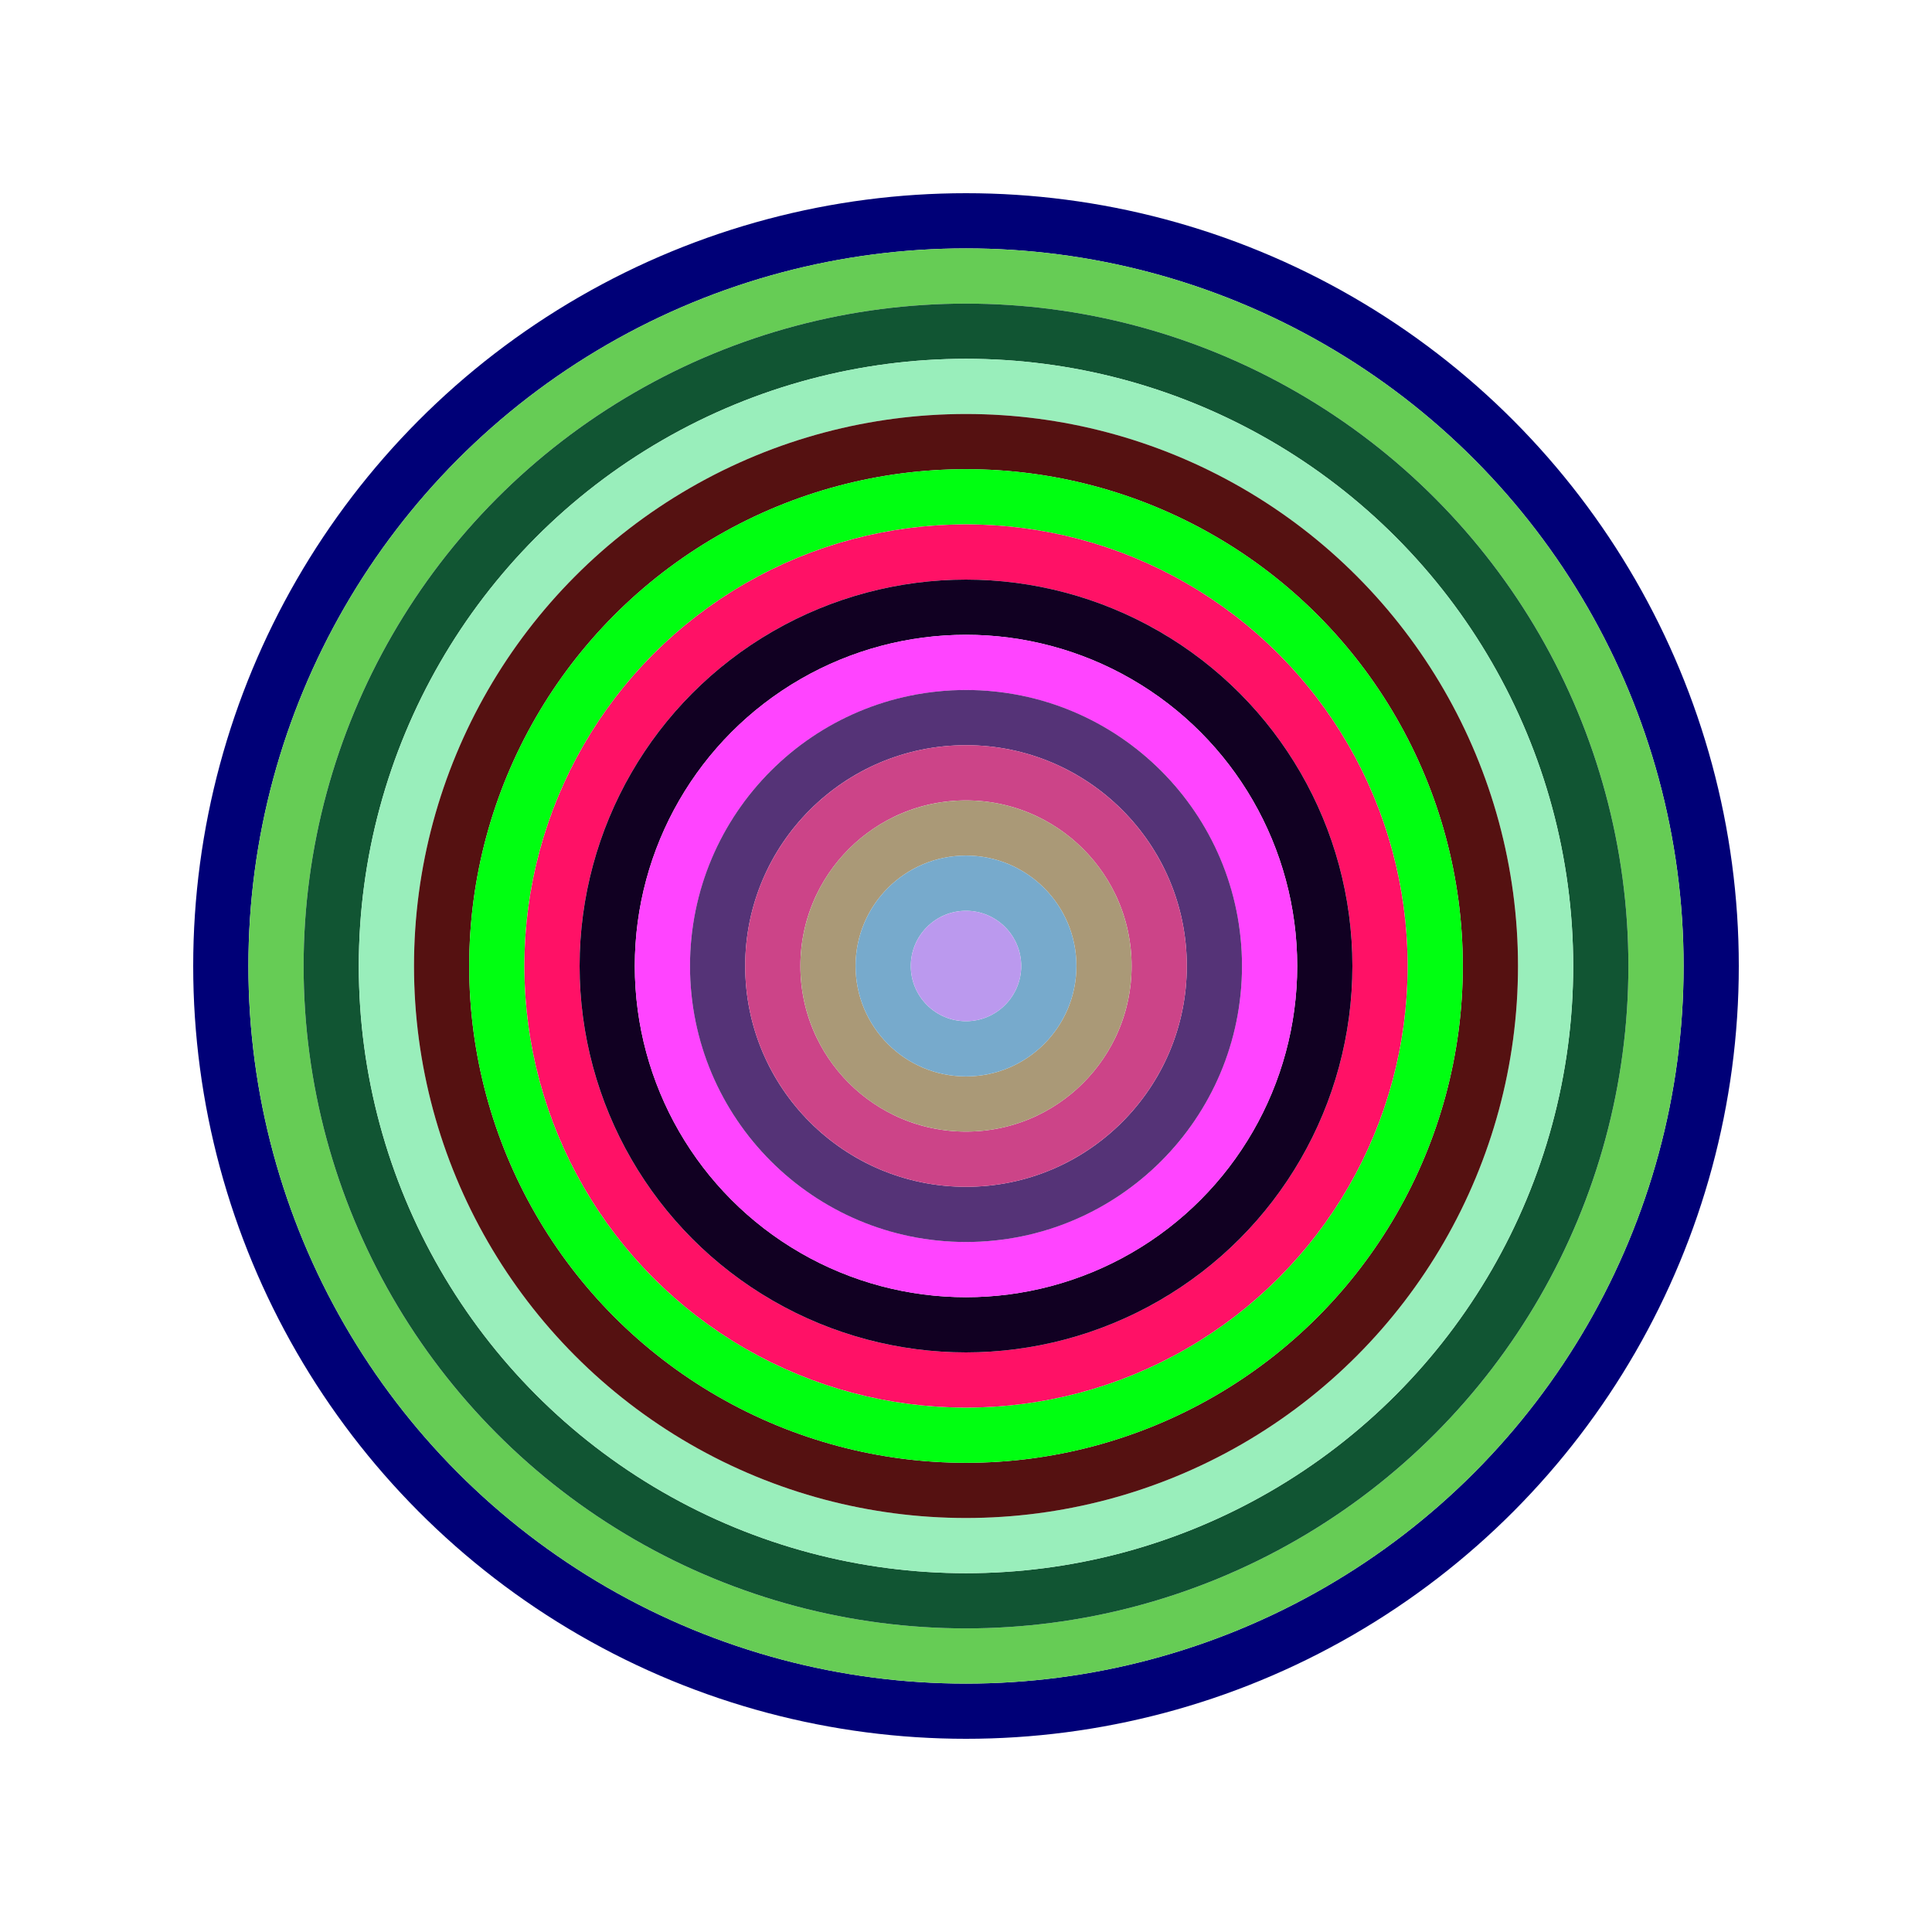
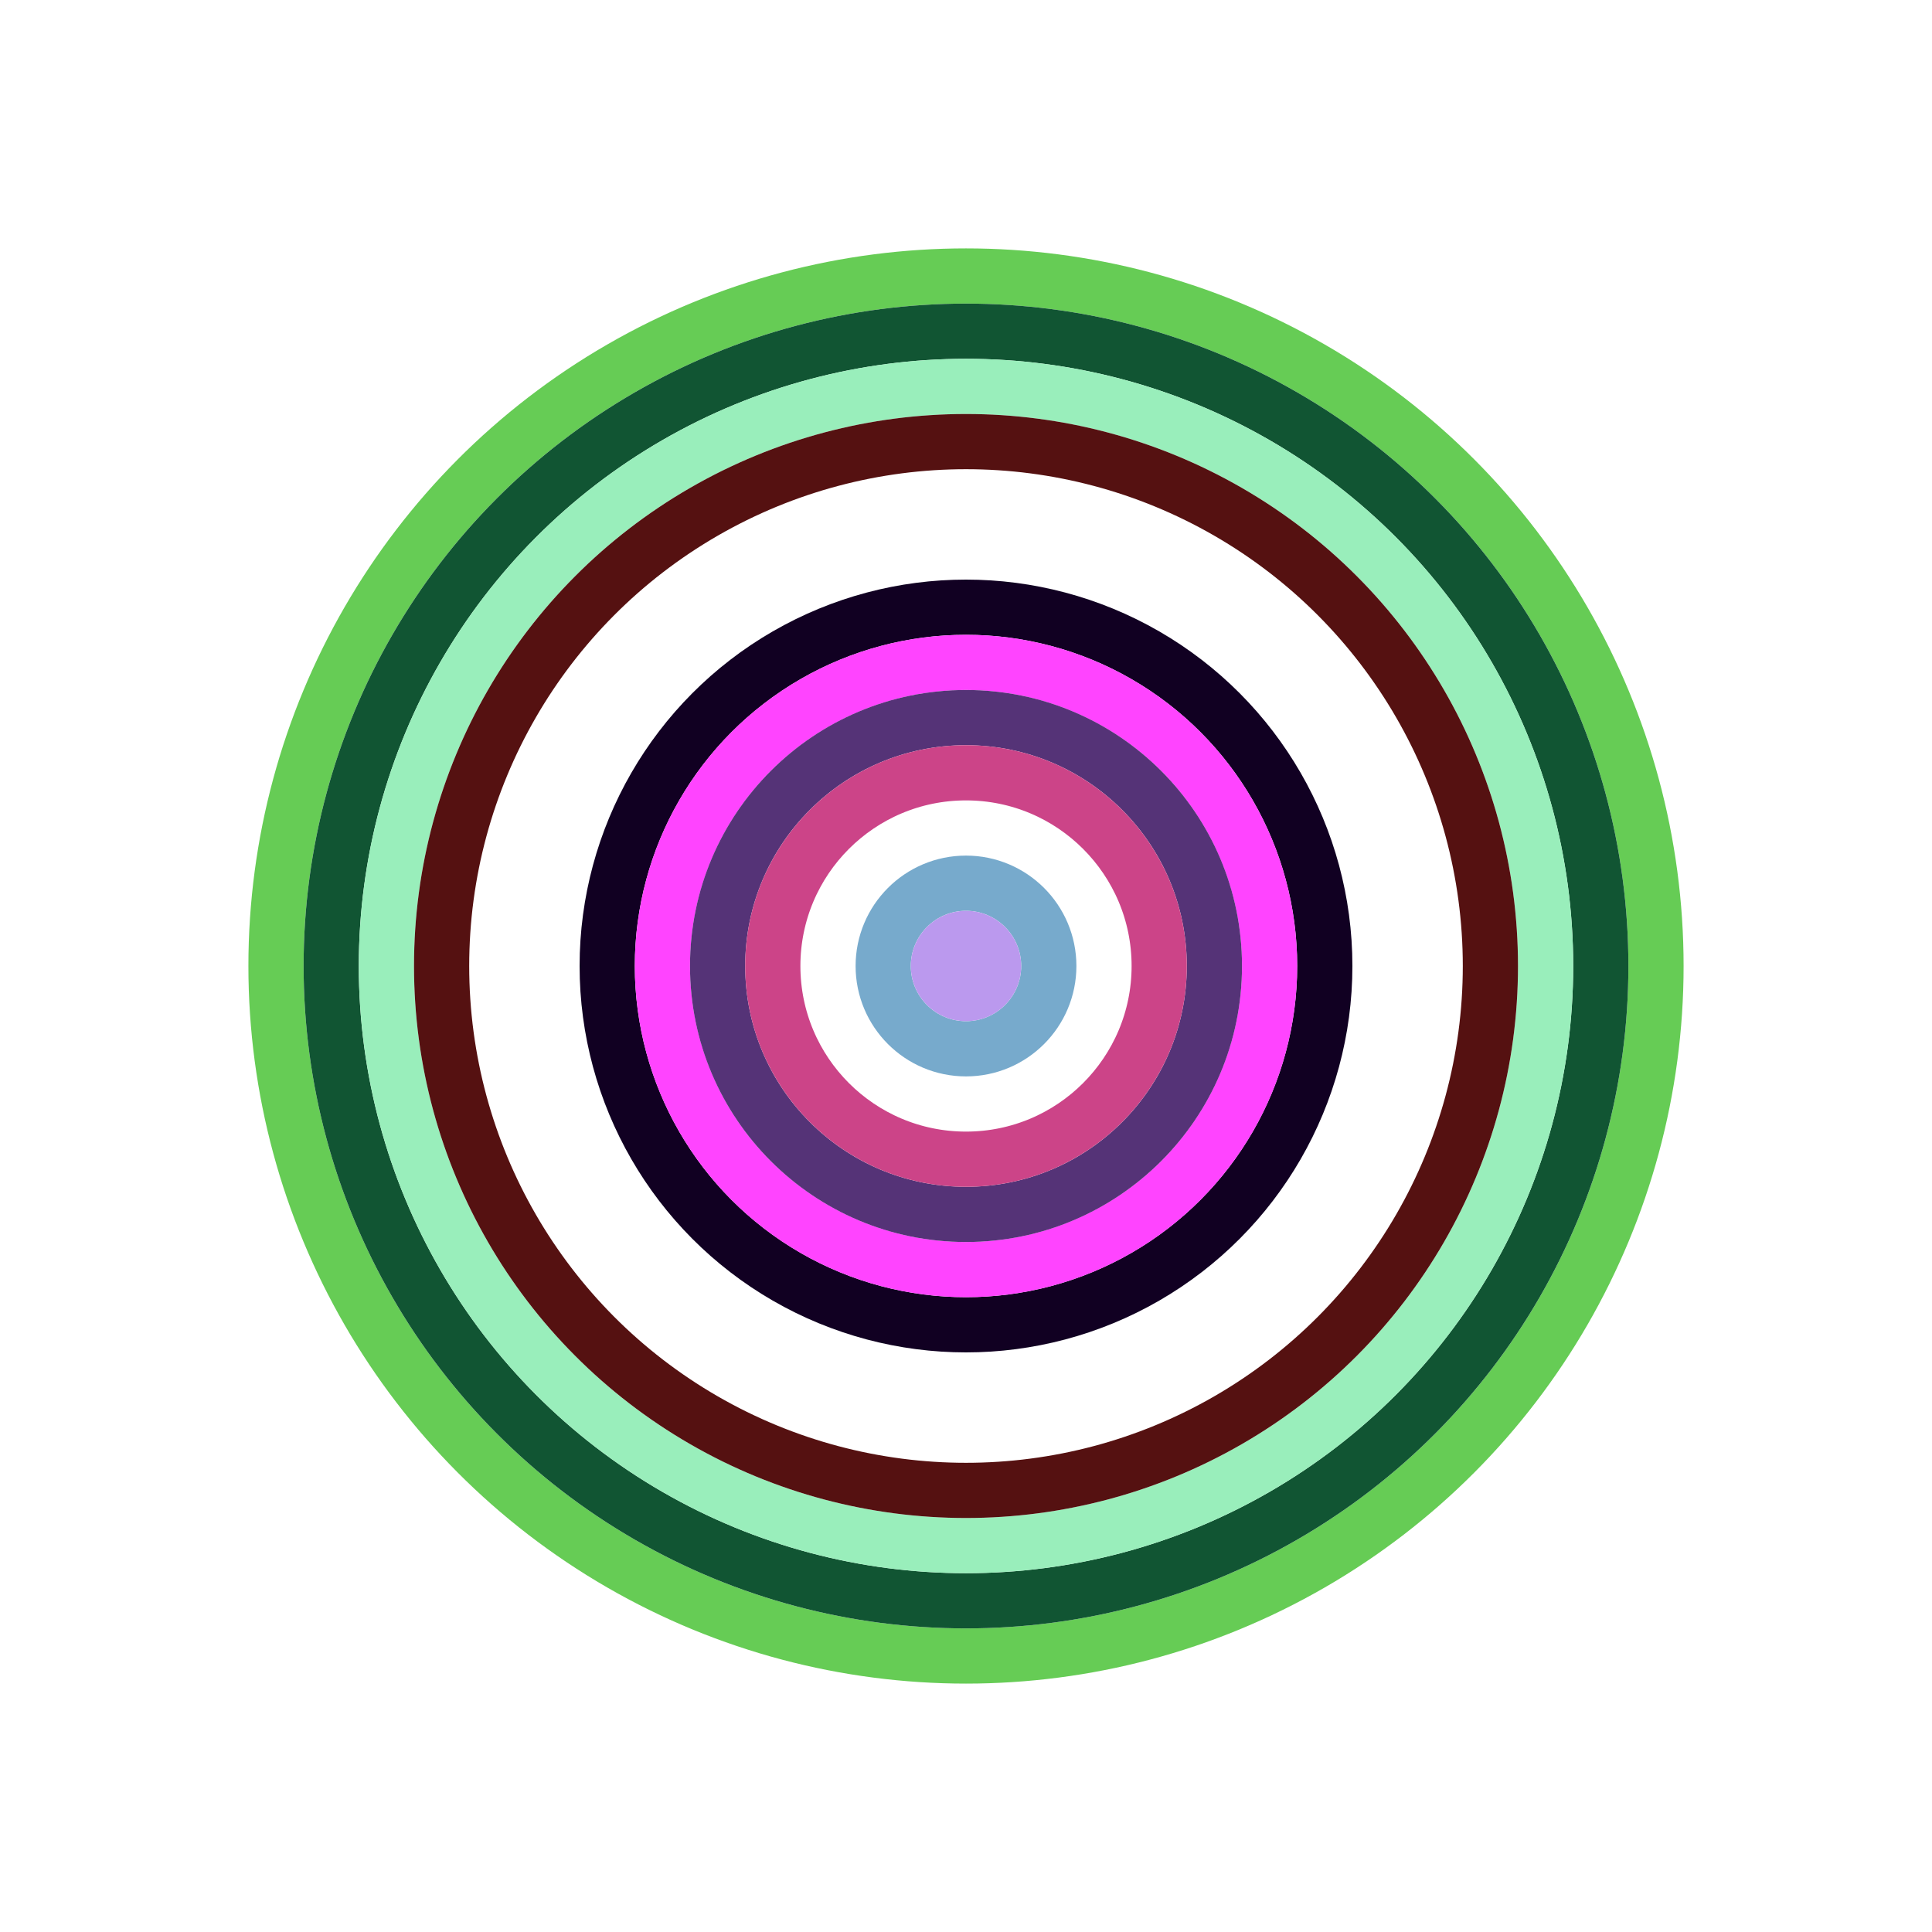
<svg xmlns="http://www.w3.org/2000/svg" id="0x76c51539eB5110F1f16102F4F537c48A977acb9E" viewBox="0 0 700 700">
  <style>.a{stroke-width:20;}</style>
  <g class="a" fill="none">
-     <circle cx="350" cy="350" r="270" stroke="#007" />
    <circle cx="350" cy="350" r="250" stroke="#6c5" />
    <circle cx="350" cy="350" r="230" stroke="#153" />
    <circle cx="350" cy="350" r="210" stroke="#9eB" />
    <circle cx="350" cy="350" r="190" stroke="#511" />
-     <circle cx="350" cy="350" r="170" stroke="#0F1" />
-     <circle cx="350" cy="350" r="150" stroke="#f16" />
    <circle cx="350" cy="350" r="130" stroke="#102" />
    <circle cx="350" cy="350" r="110" stroke="#F4F" />
    <circle cx="350" cy="350" r="90" stroke="#537" />
    <circle cx="350" cy="350" r="70" stroke="#c48" />
-     <circle cx="350" cy="350" r="50" stroke="#A97" />
    <circle cx="350" cy="350" r="30" stroke="#7ac" />
    <circle cx="350" cy="350" r="10" stroke="#b9E" />
  </g>
</svg>